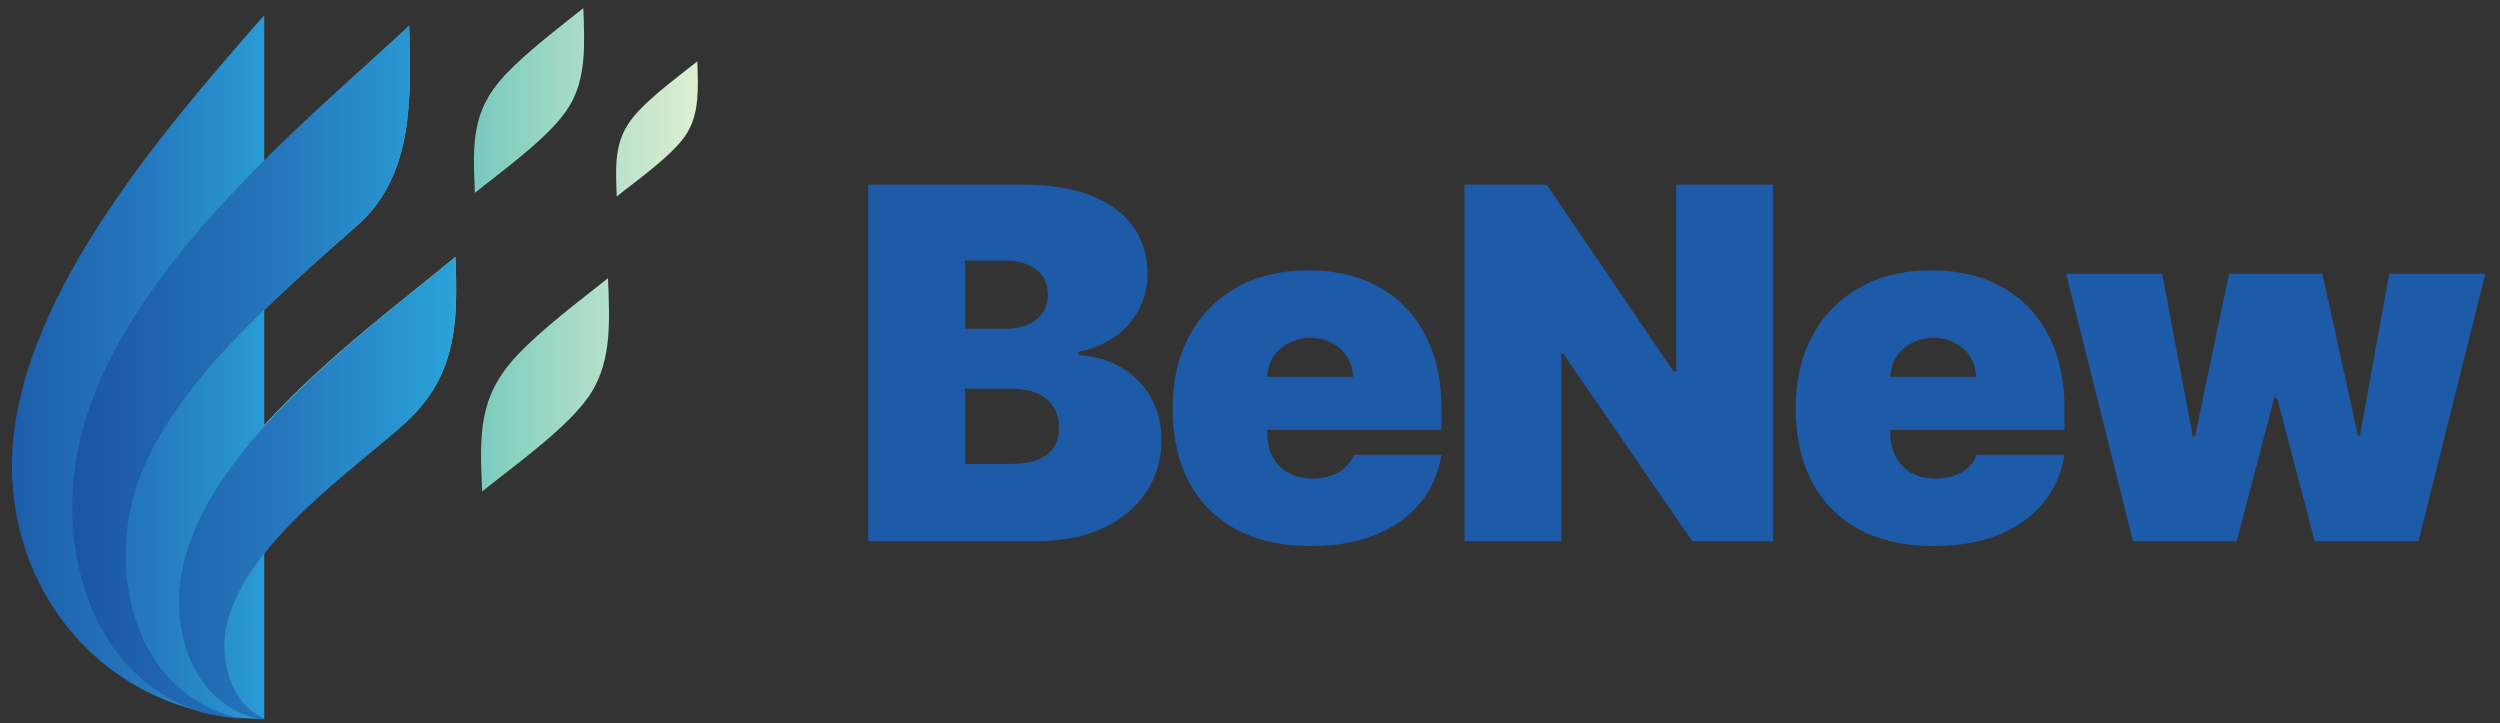
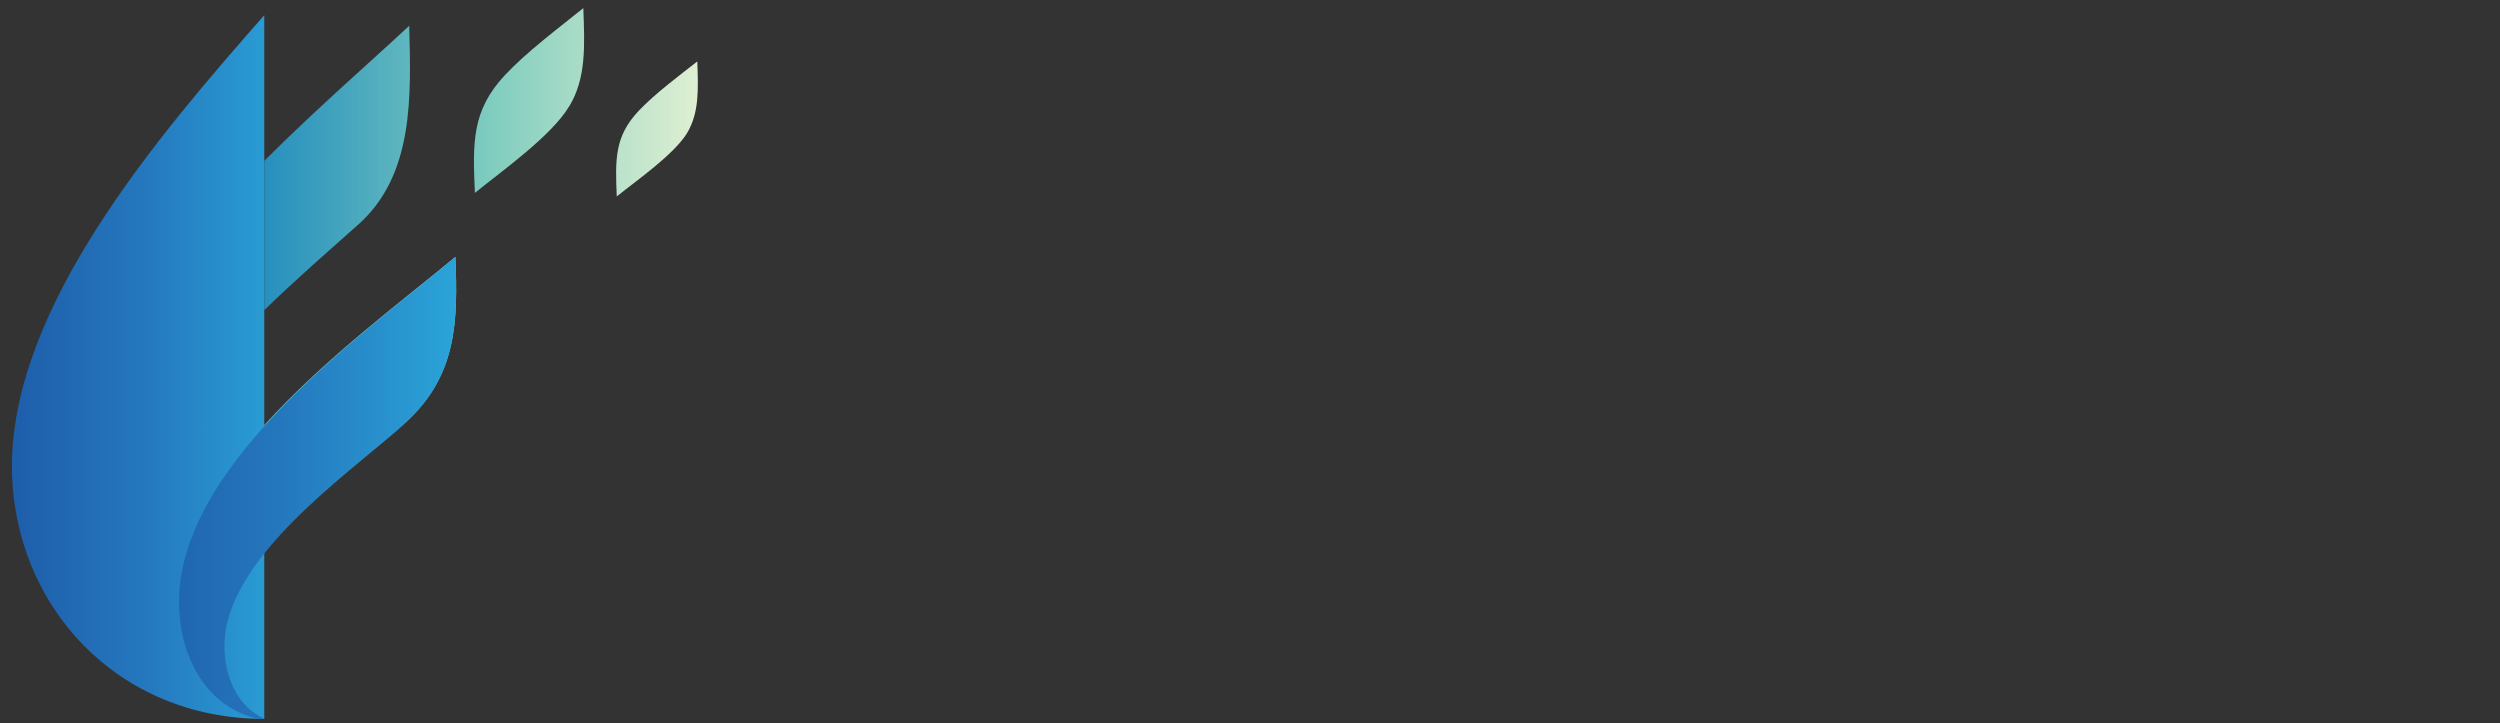
<svg xmlns="http://www.w3.org/2000/svg" width="204" height="59" viewBox="0 0 204 59" fill="none">
  <rect x="0" y="0" width="204" height="59" fill="#333333" stroke="none" />
  <path fill-rule="evenodd" clip-rule="evenodd" d="M21.564 1.241V58.661C9.625 58.67 1.051 49.484 0.975 38.142C0.915 25.03 12.923 11.067 21.564 1.241Z" fill="url(#paint0_linear_231_33)" />
  <path fill-rule="evenodd" clip-rule="evenodd" d="M21.564 34.688V45.031C25.039 40.718 30.364 36.949 33.157 34.395C37.287 30.584 37.371 26.254 37.161 20.961C33.005 24.42 26.536 29.194 21.564 34.688Z" fill="url(#paint1_linear_231_33)" />
-   <path fill-rule="evenodd" clip-rule="evenodd" d="M42.174 29.022C39.033 32.371 39.134 35.392 39.344 40.101C41.981 37.969 46.649 34.696 48.321 31.926C49.891 29.29 49.756 26.269 49.614 22.701C47.229 24.598 44.239 26.823 42.174 29.022Z" fill="url(#paint2_linear_231_33)" />
  <path fill-rule="evenodd" clip-rule="evenodd" d="M46.461 8.661C47.833 6.368 47.716 3.755 47.599 0.661C45.55 2.313 42.965 4.244 41.184 6.149C38.482 9.048 38.574 11.653 38.75 15.741C41.025 13.895 45.023 11.072 46.453 8.661H46.461Z" fill="url(#paint3_linear_231_33)" />
  <path fill-rule="evenodd" clip-rule="evenodd" d="M56.901 5.011C55.369 6.213 53.467 7.628 52.133 9.026C50.128 11.131 50.206 13.04 50.326 16.031C52.013 14.676 54.991 12.605 56.066 10.858C57.065 9.187 56.979 7.278 56.901 5.011Z" fill="url(#paint4_linear_231_33)" />
  <path fill-rule="evenodd" clip-rule="evenodd" d="M33.383 2.111C30.072 5.194 25.78 8.91 21.564 13.124V25.311C24.079 22.854 26.753 20.531 29.25 18.31C33.793 14.256 33.542 7.821 33.391 2.111H33.383Z" fill="url(#paint5_linear_231_33)" />
-   <path fill-rule="evenodd" clip-rule="evenodd" d="M11.348 39.094C14.257 31.281 22.394 24.37 29.238 18.295C33.794 14.245 33.542 7.815 33.391 2.111C24.328 10.498 7.867 23.72 6.085 38.411C5.11 46.359 8.01 55.413 16.484 58.138C17.552 58.391 18.653 58.569 19.788 58.661C10.827 56.788 8.632 46.426 11.348 39.086V39.094Z" fill="url(#paint6_linear_231_33)" />
  <path fill-rule="evenodd" clip-rule="evenodd" d="M37.161 20.961C29.335 27.515 13.364 38.723 14.681 50.52C15.084 54.242 17.122 57.737 21.048 58.661H21.61C18.649 57.367 17.81 53.502 18.59 50.612C20.335 44.075 29.243 38.043 33.169 34.438C37.287 30.615 37.371 26.271 37.161 20.961Z" fill="url(#paint7_linear_231_33)" />
-   <path d="M70.849 44.161V15.07H83.463C85.679 15.07 87.54 15.369 89.045 15.965C90.561 16.562 91.702 17.405 92.469 18.494C93.245 19.583 93.633 20.866 93.633 22.343C93.633 23.413 93.397 24.389 92.923 25.269C92.459 26.15 91.806 26.889 90.963 27.485C90.12 28.072 89.135 28.48 88.008 28.707V28.991C89.258 29.038 90.395 29.355 91.418 29.943C92.44 30.52 93.255 31.32 93.861 32.343C94.467 33.356 94.77 34.55 94.77 35.923C94.77 37.514 94.353 38.929 93.52 40.17C92.696 41.41 91.522 42.386 89.997 43.096C88.472 43.806 86.654 44.161 84.543 44.161H70.849ZM78.747 37.855H82.44C83.766 37.855 84.76 37.608 85.423 37.116C86.086 36.614 86.418 35.875 86.418 34.9C86.418 34.218 86.261 33.641 85.949 33.167C85.636 32.694 85.191 32.334 84.614 32.087C84.045 31.841 83.359 31.718 82.554 31.718H78.747V37.855ZM78.747 26.832H81.986C82.677 26.832 83.288 26.723 83.818 26.505C84.348 26.287 84.76 25.975 85.054 25.568C85.357 25.151 85.508 24.644 85.508 24.048C85.508 23.148 85.186 22.462 84.543 21.988C83.899 21.505 83.084 21.264 82.099 21.264H78.747V26.832ZM106.936 44.559C104.607 44.559 102.599 44.114 100.914 43.224C99.237 42.324 97.945 41.036 97.036 39.36C96.136 37.675 95.686 35.657 95.686 33.309C95.686 31.055 96.141 29.085 97.05 27.4C97.959 25.714 99.242 24.403 100.899 23.465C102.557 22.528 104.512 22.059 106.766 22.059C108.414 22.059 109.905 22.315 111.24 22.826C112.576 23.337 113.717 24.081 114.664 25.056C115.611 26.022 116.34 27.196 116.851 28.579C117.362 29.962 117.618 31.519 117.618 33.252V35.07H98.129V30.752H110.402C110.393 30.127 110.232 29.578 109.919 29.105C109.616 28.622 109.204 28.247 108.683 27.982C108.172 27.708 107.59 27.57 106.936 27.57C106.302 27.57 105.719 27.708 105.189 27.982C104.659 28.247 104.233 28.617 103.911 29.09C103.598 29.564 103.433 30.118 103.414 30.752V35.411C103.414 36.112 103.56 36.737 103.854 37.286C104.147 37.836 104.569 38.266 105.118 38.579C105.667 38.891 106.33 39.048 107.107 39.048C107.647 39.048 108.139 38.972 108.584 38.82C109.039 38.669 109.427 38.451 109.749 38.167C110.071 37.873 110.308 37.523 110.459 37.116H117.618C117.372 38.631 116.79 39.947 115.871 41.065C114.952 42.173 113.736 43.034 112.22 43.65C110.715 44.256 108.953 44.559 106.936 44.559ZM144.675 15.07V44.161H138.084L127.572 28.877H127.402V44.161H119.504V15.07H126.209L136.55 30.298H136.777V15.07H144.675ZM157.778 44.559C155.449 44.559 153.441 44.114 151.756 43.224C150.08 42.324 148.787 41.036 147.878 39.36C146.978 37.675 146.528 35.657 146.528 33.309C146.528 31.055 146.983 29.085 147.892 27.4C148.801 25.714 150.084 24.403 151.742 23.465C153.399 22.528 155.354 22.059 157.608 22.059C159.256 22.059 160.747 22.315 162.082 22.826C163.418 23.337 164.559 24.081 165.506 25.056C166.453 26.022 167.182 27.196 167.693 28.579C168.205 29.962 168.46 31.519 168.46 33.252V35.07H148.972V30.752H161.244C161.235 30.127 161.074 29.578 160.761 29.105C160.458 28.622 160.046 28.247 159.526 27.982C159.014 27.708 158.432 27.57 157.778 27.57C157.144 27.57 156.562 27.708 156.031 27.982C155.501 28.247 155.075 28.617 154.753 29.09C154.44 29.564 154.275 30.118 154.256 30.752V35.411C154.256 36.112 154.403 36.737 154.696 37.286C154.99 37.836 155.411 38.266 155.96 38.579C156.51 38.891 157.172 39.048 157.949 39.048C158.489 39.048 158.981 38.972 159.426 38.82C159.881 38.669 160.269 38.451 160.591 38.167C160.913 37.873 161.15 37.523 161.301 37.116H168.46C168.214 38.631 167.632 39.947 166.713 41.065C165.795 42.173 164.578 43.034 163.063 43.65C161.557 44.256 159.796 44.559 157.778 44.559ZM174.05 44.161L168.596 22.343H176.436L178.936 35.639H179.107L181.891 22.343H189.505L192.402 35.525H192.573L194.959 22.343H202.8L197.346 44.161H188.88L185.811 32.457H185.584L182.516 44.161H174.05Z" fill="#1D5BA9" />
  <defs>
    <linearGradient id="paint0_linear_231_33" x1="-7.473" y1="29.96" x2="51.371" y2="29.96" gradientUnits="userSpaceOnUse">
      <stop stop-color="#18499C" />
      <stop offset="0.33" stop-color="#2578BE" />
      <stop offset="0.66" stop-color="#2DC0E9" />
      <stop offset="1" stop-color="#D2EDF3" />
    </linearGradient>
    <linearGradient id="paint1_linear_231_33" x1="1.08" y1="32.996" x2="62.155" y2="32.996" gradientUnits="userSpaceOnUse">
      <stop stop-color="#0F80BD" />
      <stop offset="0.51" stop-color="#80CDBF" />
      <stop offset="1" stop-color="#FCFAD7" />
    </linearGradient>
    <linearGradient id="paint2_linear_231_33" x1="17.1" y1="31.405" x2="62.126" y2="31.405" gradientUnits="userSpaceOnUse">
      <stop stop-color="#0F80BD" />
      <stop offset="0.51" stop-color="#80CDBF" />
      <stop offset="1" stop-color="#FCFAD7" />
    </linearGradient>
    <linearGradient id="paint3_linear_231_33" x1="17.253" y1="8.206" x2="62.102" y2="8.206" gradientUnits="userSpaceOnUse">
      <stop stop-color="#0F80BD" />
      <stop offset="0.51" stop-color="#80CDBF" />
      <stop offset="1" stop-color="#FCFAD7" />
    </linearGradient>
    <linearGradient id="paint4_linear_231_33" x1="16.201" y1="10.526" x2="62.349" y2="10.526" gradientUnits="userSpaceOnUse">
      <stop stop-color="#0F80BD" />
      <stop offset="0.51" stop-color="#80CDBF" />
      <stop offset="1" stop-color="#FCFAD7" />
    </linearGradient>
    <linearGradient id="paint5_linear_231_33" x1="17.055" y1="13.716" x2="61.998" y2="13.716" gradientUnits="userSpaceOnUse">
      <stop stop-color="#0F80BD" />
      <stop offset="0.51" stop-color="#80CDBF" />
      <stop offset="1" stop-color="#FCFAD7" />
    </linearGradient>
    <linearGradient id="paint6_linear_231_33" x1="0.326" y1="30.386" x2="69.658" y2="30.386" gradientUnits="userSpaceOnUse">
      <stop stop-color="#18499C" />
      <stop offset="0.33" stop-color="#2578BE" />
      <stop offset="0.66" stop-color="#2DC0E9" />
      <stop offset="1" stop-color="#D2EDF3" />
    </linearGradient>
    <linearGradient id="paint7_linear_231_33" x1="0.455" y1="39.816" x2="69.632" y2="39.816" gradientUnits="userSpaceOnUse">
      <stop stop-color="#18499C" />
      <stop offset="0.33" stop-color="#2578BE" />
      <stop offset="0.66" stop-color="#2DC0E9" />
      <stop offset="1" stop-color="#D2EDF3" />
    </linearGradient>
  </defs>
</svg>